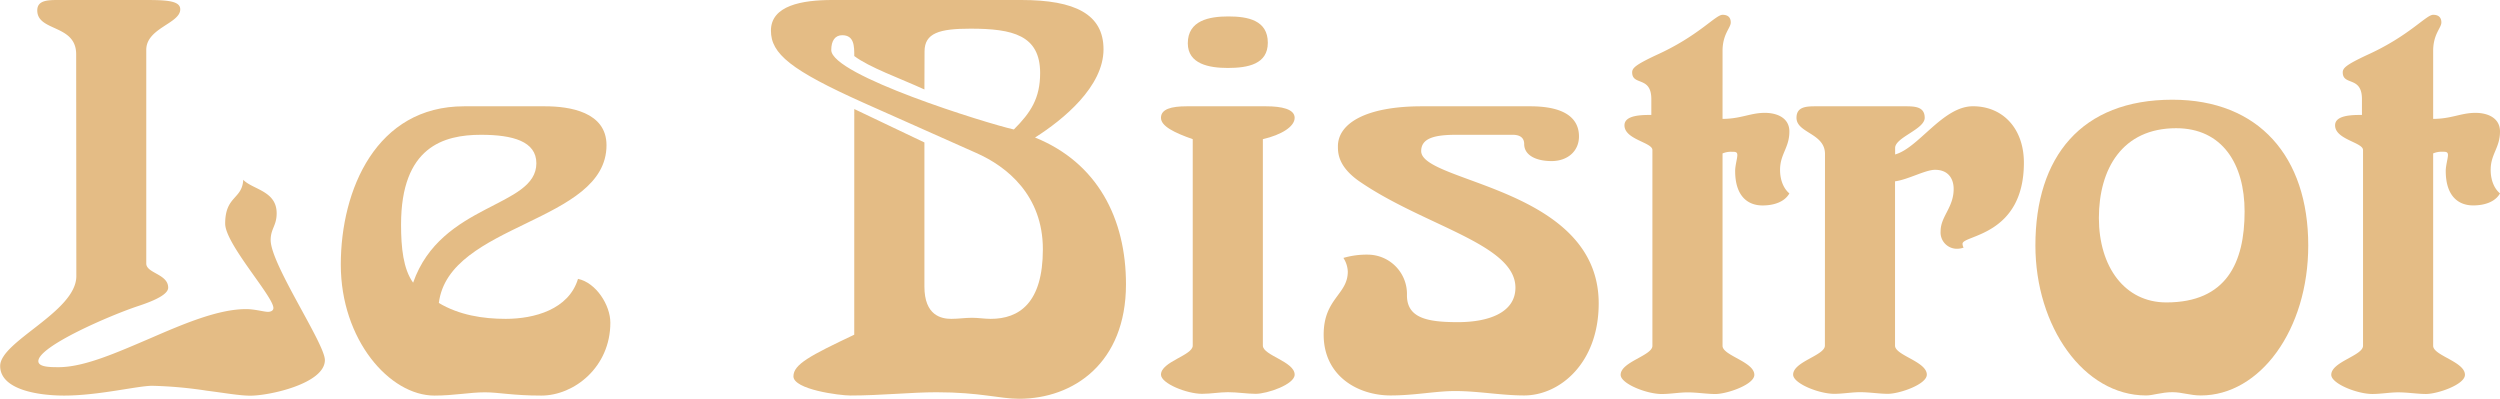
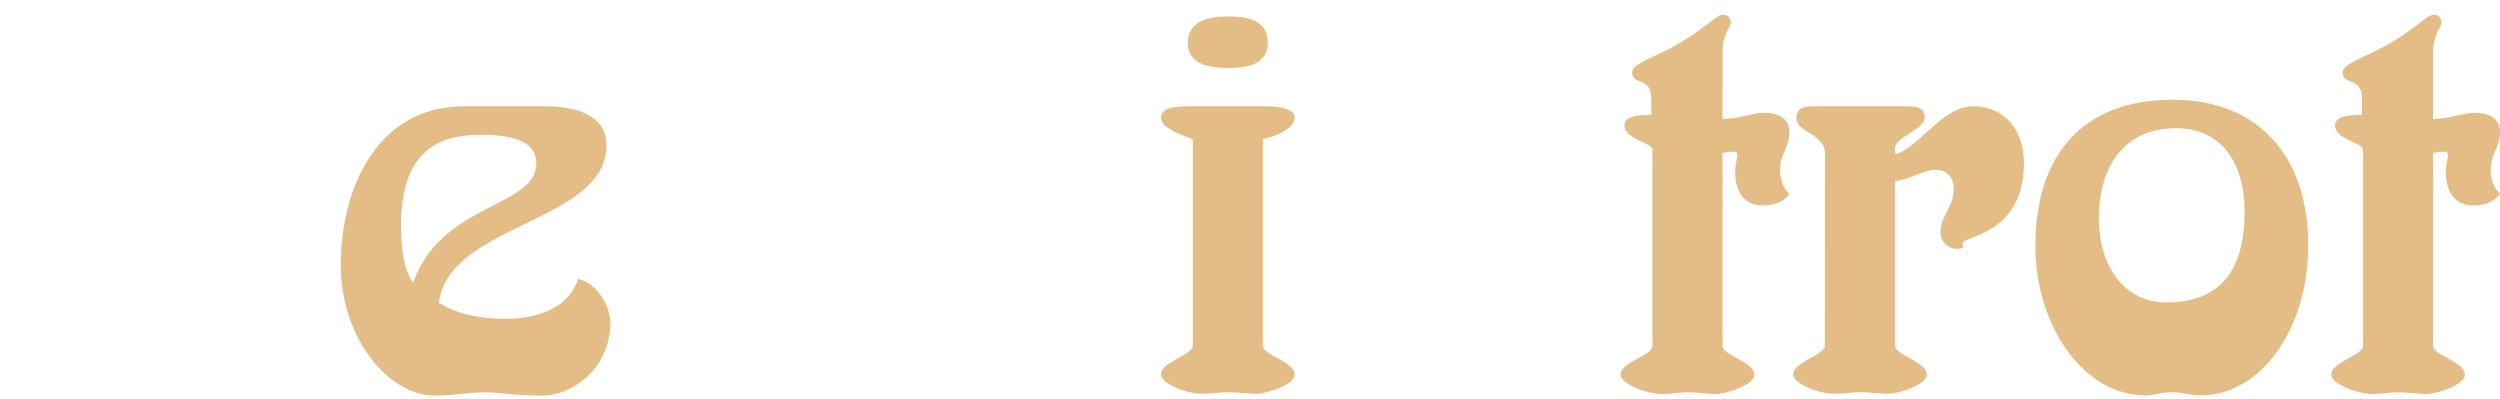
<svg xmlns="http://www.w3.org/2000/svg" viewBox="0 0 766.73 122.33">
  <defs>
    <style>.cls-1{fill:#e4bc85;}</style>
  </defs>
  <g id="Calque_2" data-name="Calque 2">
    <g id="Calque_1-2" data-name="Calque 1">
-       <path class="cls-1" d="M23.36,16.64c0-9.25-11.93-6.89-11.93-13.45C11.43,0,14.79,0,18.15,0H44.36c6.55,0,10.92.17,10.92,2.86,0,4.37-10.42,5.71-10.42,12.43V80.82c0,3,6.72,3.2,6.72,7.4,0,2-3.86,3.86-8.9,5.54-8.74,2.86-30.92,12.44-30.92,17,0,1.85,3.7,1.85,6.22,1.85,7.9,0,18-4.54,28.23-8.91,10.42-4.53,20.83-8.9,29.24-8.9,2.68,0,5.54.84,6.72.84.84,0,1.68-.34,1.68-1.18,0-3.53-14.79-19.66-14.79-25.87,0-8.57,5.21-7.4,5.54-13.45,2.86,3,10.25,3.36,10.25,10.25,0,3.87-1.84,4.71-1.84,8.24,0,7.39,16.63,31.76,16.63,36.8,0,7.22-17,10.92-22.85,10.92-3.36,0-7.9-.84-13.27-1.51a128.79,128.79,0,0,0-16.81-1.52c-4.53,0-16.46,3-27,3-8.57,0-19.66-2-19.66-9.08,0-7.56,23.36-16.63,23.36-27.55Z" />
      <path class="cls-1" d="M167.19,32.6c7.39,0,18.82,1.68,18.82,11.93,0,23.86-48.39,23.86-51.42,48.39,6.22,3.7,13.45,4.87,20.5,4.87,8.74,0,19.33-2.85,22.18-12.26,5.55,1.17,9.92,8.06,9.92,13.44,0,13.61-11.09,22.35-21.18,22.35-8.9,0-12.93-1-17.3-1-4.71,0-9.41,1-15.46,1-13.78,0-28.73-17.14-28.73-40.16s10.92-48.56,37.8-48.56Zm-19.66,8.74C136.1,41.34,123,45,123,68.89c0,7.06.67,13.61,3.7,17.81,8.56-24.53,37.8-23,37.8-36.63C164.5,43.35,157.28,41.34,147.53,41.34Z" />
-       <path class="cls-1" d="M262,33.44l21.51,10.25V87.88c0,8.91,5.21,9.91,8.23,9.91,2.19,0,4.2-.33,6.39-.33,1.84,0,3.86.33,5.71.33,8.74,0,16-4.87,16-21.34s-10.92-25.37-20.5-29.57L265,31.59c-22.51-10.08-28.56-15.12-28.56-22.18C236.42,1.68,246,0,255.24,0h58c16.47,0,25.2,4.37,25.2,15.12,0,11.43-12.26,21.51-21,27.06,19.15,7.73,27.89,24.86,27.89,45,0,24.19-16.13,35.12-32.76,35.12-6.05,0-11.93-2-25.38-2-7.73,0-17,1-26.38,1-3.36,0-17.47-1.85-17.47-5.88,0-3.7,5.21-6.39,18.65-12.77Zm21.51-6c-7.73-3.53-16.81-6.72-21.51-10.25,0-3,0-6.39-3.7-6.39-2.18,0-3.36,1.68-3.36,4.54,0,7.73,47.72,22.52,56,24.37,5.21-5.21,8.06-9.58,8.06-17.31,0-11.6-8.4-13.61-21.34-13.61-9.58,0-14.11,1.34-14.11,7Z" />
      <path class="cls-1" d="M365.8,42.68c-5.71-2-9.74-4-9.74-6.55,0-2.69,3.19-3.53,7.9-3.53h24.36c4.71,0,8.74.84,8.74,3.53s-4,5.21-9.75,6.55V106c0,3,9.75,4.87,9.75,8.9,0,3-8.4,5.88-11.93,5.88-2.69,0-5.55-.5-8.57-.5-2.52,0-5.21.5-7.9.5-4.7,0-12.6-3.19-12.6-5.88,0-4,9.74-5.88,9.74-8.9Zm-1.51-29.41c0-7,6.56-8.23,12.44-8.23,6,0,12.1,1.18,12.1,8.07,0,6.55-6.05,7.73-12.27,7.73C370.85,20.84,364.29,19.66,364.29,13.27Z" />
-       <path class="cls-1" d="M469.31,32.6c11.59,0,14.95,4.37,14.95,9.24,0,4.54-3.52,7.56-8.4,7.56s-8.4-1.85-8.4-5.21c0-1.85-1.17-2.85-3.53-2.85h-17.3c-6.56,0-10.76,1-10.76,5,0,9.74,54.44,11.09,54.44,46.71,0,18.31-11.93,28.23-22.85,28.23-7,0-14.11-1.35-21.17-1.35-6.05,0-12.27,1.35-19.83,1.35-9.91,0-20.5-5.88-20.5-18.65,0-11.09,7.4-12.27,7.4-19.33a8.28,8.28,0,0,0-1.35-4.2,25.47,25.47,0,0,1,7.73-1A12.06,12.06,0,0,1,431.5,90.57c0,7.05,6.39,8.23,15.63,8.23,9.58,0,17.64-3,17.64-10.58,0-13.28-27.55-18.82-47.38-32.27-7.06-4.7-7.06-9.07-7.06-11.09,0-7,8.57-12.26,25.71-12.26Z" />
      <path class="cls-1" d="M506.78,46c0-2.35-8.57-3.19-8.57-7.56,0-3.19,5.38-3.19,8.24-3.19V30.41c0-7.22-5.88-4-5.88-8.23,0-1.34,1.17-2.35,7.22-5.21,13.11-5.88,18.32-12.43,20.5-12.43,2,0,2.52,1.17,2.52,2.35,0,1.68-2.52,3.53-2.52,8.74V36.46c5.55,0,8.57-1.85,12.94-1.85,4,0,7.56,1.68,7.56,5.72,0,5-2.86,6.89-2.86,11.76,0,3.53,1.35,6,2.86,7.22-1.51,2.69-4.87,3.7-8.23,3.7-4.54,0-8.4-2.86-8.4-10.58,0-1.68.67-3.87.67-4.88s-.67-1-1.68-1a6.63,6.63,0,0,0-2.86.51v59c0,3,9.75,4.87,9.75,8.9,0,3-8.4,5.88-11.93,5.88-2.69,0-5.55-.5-8.57-.5-2.52,0-5.21.5-7.9.5-4.7,0-12.6-3.19-12.6-5.88,0-4,9.74-5.88,9.74-8.9Z" />
      <path class="cls-1" d="M559.71,47.22c0-6.39-8.74-6.39-8.74-11.09,0-3.53,3.2-3.53,6.22-3.53h26.89c3,0,6.21,0,6.21,3.53s-9.07,6-9.07,9.24v2c7.23-2,14.62-14.78,23.86-14.78s15.63,6.89,15.63,17.31c0,22.51-18.82,22.17-18.82,24.86a2.53,2.53,0,0,0,.33,1.18,5.84,5.84,0,0,1-1.68.34,5,5,0,0,1-5.37-5.38c0-4.54,4-7.23,4-12.94,0-3-1.51-5.88-5.71-5.88-3,0-8.24,3-12.27,3.53V106c0,3,9.75,4.87,9.75,8.9,0,3-8.41,5.88-11.93,5.88-2.69,0-5.55-.5-8.57-.5-2.52,0-5.21.5-7.9.5-4.71,0-12.6-3.19-12.6-5.88,0-4,9.74-5.88,9.74-8.9Z" />
      <path class="cls-1" d="M666.25,30.58c26.54,0,41.67,17.48,41.67,44.7,0,25.87-14.79,46-32.94,46-3.36,0-5.71-1-8.73-1-3.37,0-5.89,1-8.07,1-19.16,0-33.94-21.17-33.94-46C624.24,48.06,638.35,30.58,666.25,30.58ZM664.4,92.75c18.48,0,24-12.26,24-27.89,0-14.62-6.88-25.54-21-25.54-16.47,0-23.69,12.43-23.69,27.56C643.73,81.83,651.63,92.75,664.4,92.75Z" />
      <path class="cls-1" d="M724.72,46c0-2.35-8.57-3.19-8.57-7.56,0-3.19,5.38-3.19,8.24-3.19V30.41c0-7.22-5.89-4-5.89-8.23,0-1.34,1.18-2.35,7.23-5.21,13.11-5.88,18.32-12.43,20.5-12.43,2,0,2.52,1.17,2.52,2.35,0,1.68-2.52,3.53-2.52,8.74V36.46c5.54,0,8.57-1.85,12.94-1.85,4,0,7.56,1.68,7.56,5.72,0,5-2.86,6.89-2.86,11.76,0,3.53,1.35,6,2.86,7.22C765.22,62,761.86,63,758.5,63c-4.54,0-8.41-2.86-8.41-10.58,0-1.68.68-3.87.68-4.88s-.68-1-1.68-1a6.63,6.63,0,0,0-2.86.51v59c0,3,9.75,4.87,9.75,8.9,0,3-8.41,5.88-11.93,5.88-2.69,0-5.55-.5-8.57-.5-2.52,0-5.21.5-7.9.5-4.71,0-12.6-3.19-12.6-5.88,0-4,9.74-5.88,9.74-8.9Z" />
    </g>
  </g>
</svg>